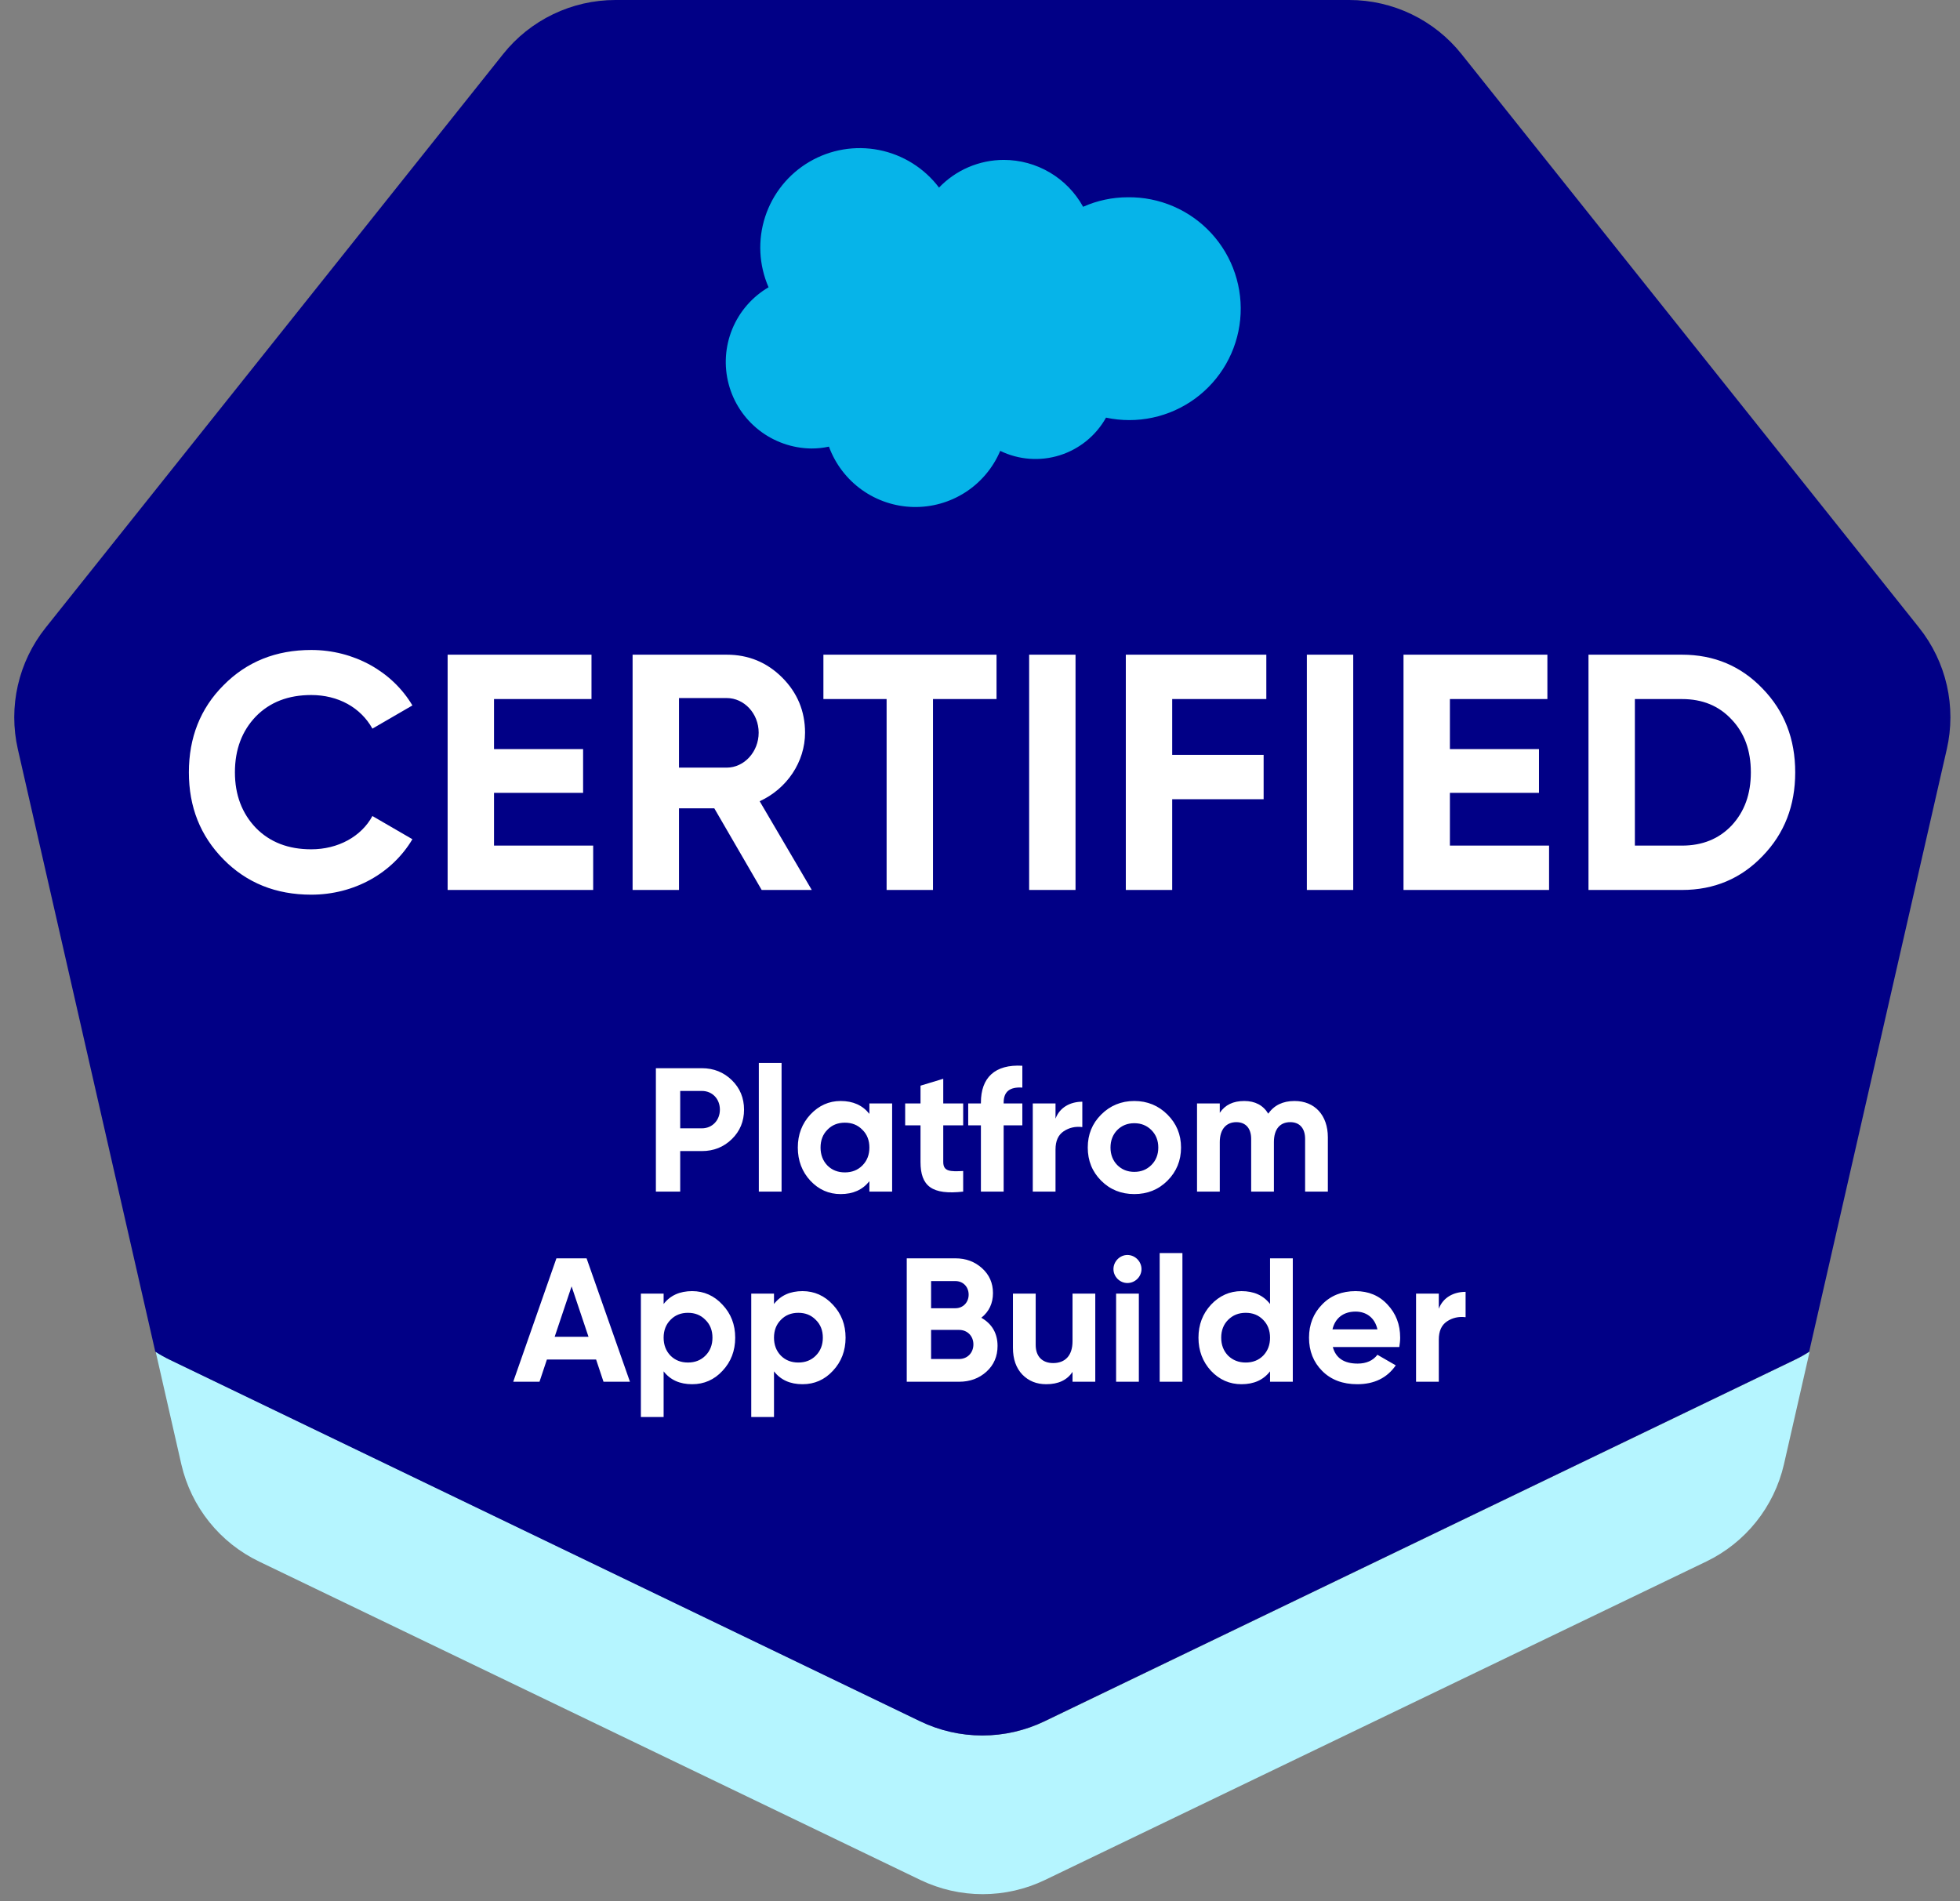
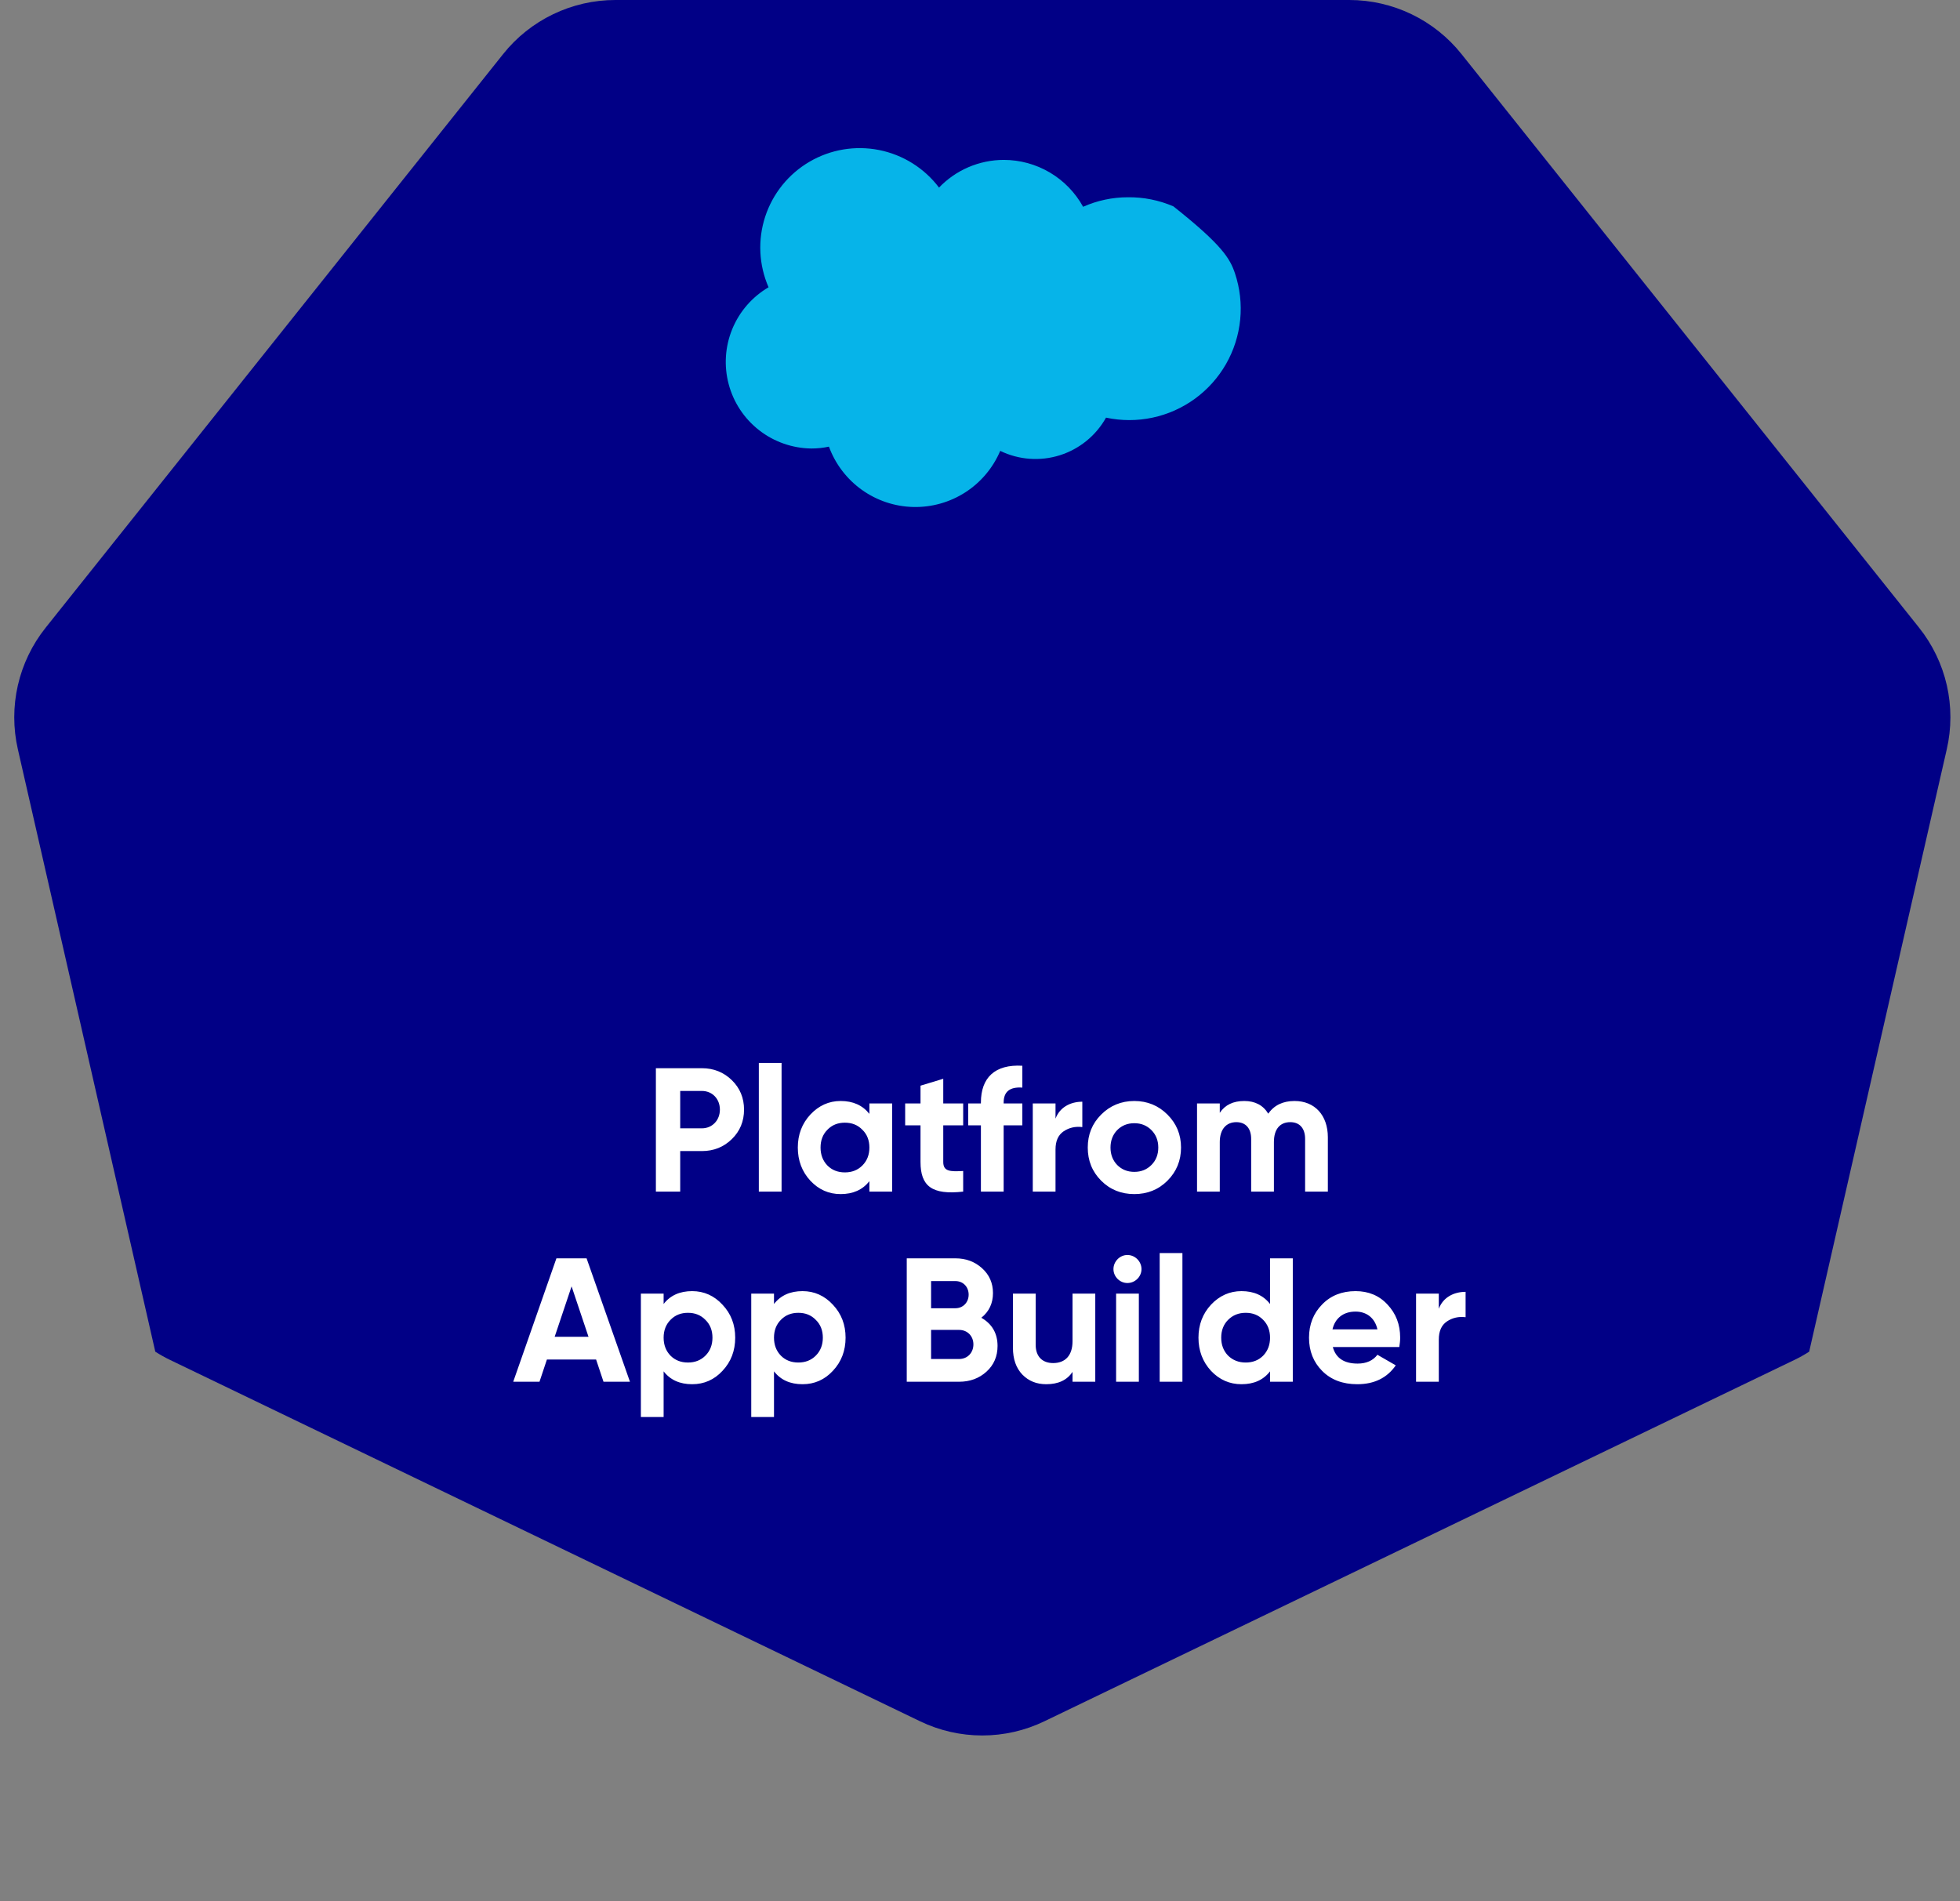
<svg xmlns="http://www.w3.org/2000/svg" width="134" height="130" viewBox="0 0 134 130" fill="none">
  <rect x="0" y="0" width="134" height="130" fill="#808080" stroke="none" />
-   <path d="M122.724 92.975L71.439 117.686C70.11 118.329 68.654 118.663 67.178 118.663C65.702 118.663 64.245 118.329 62.916 117.686L11.631 92.975C11.29 92.811 10.96 92.626 10.643 92.421L12.402 100.141C12.735 101.574 13.385 102.914 14.306 104.062C15.226 105.209 16.392 106.135 17.718 106.771L62.922 128.541C64.252 129.181 65.708 129.513 67.184 129.513C68.659 129.513 70.115 129.181 71.445 128.541L116.649 106.771C117.974 106.134 119.139 105.207 120.058 104.06C120.977 102.912 121.626 101.573 121.959 100.141L123.719 92.421C123.399 92.626 123.067 92.811 122.724 92.975Z" fill="#B5F5FF" />
  <path d="M131.204 42.919L99.922 3.701C99.003 2.546 97.835 1.614 96.506 0.974C95.176 0.333 93.72 0 92.244 0L42.073 0C40.598 0 39.141 0.333 37.812 0.974C36.482 1.614 35.314 2.546 34.395 3.701L3.12 42.919C2.199 44.073 1.55 45.419 1.221 46.858C0.892 48.297 0.892 49.792 1.221 51.231L10.617 92.42C10.935 92.625 11.265 92.81 11.606 92.975L62.891 117.686C64.22 118.329 65.677 118.662 67.153 118.662C68.629 118.662 70.085 118.329 71.414 117.686L122.699 92.975C123.04 92.81 123.37 92.625 123.688 92.42L133.096 51.231C133.426 49.792 133.427 48.298 133.1 46.859C132.772 45.42 132.124 44.073 131.204 42.919Z" fill="#010086" />
-   <path d="M64.182 12.843C64.754 12.241 65.443 11.761 66.207 11.432C66.971 11.104 67.793 10.934 68.624 10.933C69.733 10.933 70.82 11.231 71.775 11.795C72.729 12.359 73.514 13.168 74.049 14.139C75.01 13.71 76.052 13.489 77.105 13.488C78.177 13.474 79.24 13.686 80.224 14.111C81.209 14.535 82.093 15.163 82.818 15.953C83.543 16.742 84.094 17.676 84.433 18.694C84.773 19.711 84.894 20.788 84.789 21.855C84.683 22.922 84.354 23.955 83.822 24.886C83.29 25.817 82.567 26.625 81.701 27.258C80.835 27.89 79.846 28.333 78.797 28.556C77.749 28.78 76.664 28.78 75.616 28.556C74.928 29.787 73.796 30.707 72.451 31.13C71.106 31.552 69.651 31.445 68.383 30.828C67.89 31.991 67.058 32.979 65.997 33.663C64.935 34.347 63.692 34.696 62.429 34.665C61.167 34.634 59.943 34.224 58.916 33.488C57.889 32.752 57.108 31.725 56.672 30.539C56.276 30.625 55.872 30.667 55.467 30.666C54.173 30.65 52.921 30.211 51.901 29.417C50.88 28.622 50.148 27.515 49.817 26.264C49.485 25.014 49.572 23.69 50.065 22.494C50.557 21.298 51.428 20.296 52.544 19.642C51.879 18.117 51.797 16.401 52.312 14.82C52.828 13.238 53.905 11.9 55.341 11.06C56.776 10.219 58.47 9.934 60.102 10.258C61.733 10.583 63.189 11.494 64.194 12.819L64.182 12.843Z" fill="#06B4E9" />
-   <path d="M21.278 61.173C18.865 61.173 16.866 60.369 15.28 58.76C13.694 57.151 12.913 55.175 12.913 52.808C12.913 50.441 13.694 48.441 15.28 46.855C16.866 45.247 18.865 44.442 21.278 44.442C24.197 44.442 26.817 45.913 28.195 48.234L25.461 49.82C24.656 48.372 23.116 47.522 21.278 47.522C19.715 47.522 18.451 48.005 17.486 48.993C16.544 49.981 16.061 51.245 16.061 52.808C16.061 54.347 16.544 55.611 17.486 56.6C18.451 57.588 19.715 58.071 21.278 58.071C23.116 58.071 24.702 57.197 25.461 55.795L28.195 57.381C26.817 59.702 24.22 61.173 21.278 61.173ZM33.775 54.21V57.818H40.554V60.851H30.603V44.764H40.439V47.798H33.775V51.222H39.865V54.21H33.775ZM55.499 60.851H52.074L48.834 55.267H46.421V60.851H43.249V44.764H49.684C51.178 44.764 52.442 45.293 53.476 46.327C54.51 47.361 55.039 48.625 55.039 50.096C55.039 52.095 53.798 53.934 51.937 54.784L55.499 60.851ZM49.684 47.729H46.421V52.486H49.684C50.879 52.486 51.868 51.406 51.868 50.096C51.868 48.786 50.879 47.729 49.684 47.729ZM56.294 44.764H68.13V47.798H63.786V60.851H60.615V47.798H56.294V44.764ZM70.36 60.851V44.764H73.531V60.851H70.36ZM86.575 44.764V47.798H80.14V51.613H86.391V54.646H80.14V60.851H76.969V44.764H86.575ZM89.346 60.851V44.764H92.517V60.851H89.346ZM99.126 54.21V57.818H105.906V60.851H95.954V44.764H105.791V47.798H99.126V51.222H105.216V54.21H99.126ZM108.601 44.764H114.99C117.196 44.764 119.034 45.546 120.505 47.085C121.999 48.625 122.734 50.533 122.734 52.808C122.734 55.083 121.999 56.99 120.505 58.53C119.034 60.07 117.196 60.851 114.99 60.851H108.601V44.764ZM111.772 57.818H114.99C116.391 57.818 117.518 57.358 118.391 56.439C119.264 55.497 119.701 54.302 119.701 52.808C119.701 51.314 119.264 50.119 118.391 49.2C117.518 48.257 116.391 47.798 114.99 47.798H111.772V57.818Z" fill="white" />
+   <path d="M64.182 12.843C64.754 12.241 65.443 11.761 66.207 11.432C66.971 11.104 67.793 10.934 68.624 10.933C69.733 10.933 70.82 11.231 71.775 11.795C72.729 12.359 73.514 13.168 74.049 14.139C75.01 13.71 76.052 13.489 77.105 13.488C78.177 13.474 79.24 13.686 80.224 14.111C83.543 16.742 84.094 17.676 84.433 18.694C84.773 19.711 84.894 20.788 84.789 21.855C84.683 22.922 84.354 23.955 83.822 24.886C83.29 25.817 82.567 26.625 81.701 27.258C80.835 27.89 79.846 28.333 78.797 28.556C77.749 28.78 76.664 28.78 75.616 28.556C74.928 29.787 73.796 30.707 72.451 31.13C71.106 31.552 69.651 31.445 68.383 30.828C67.89 31.991 67.058 32.979 65.997 33.663C64.935 34.347 63.692 34.696 62.429 34.665C61.167 34.634 59.943 34.224 58.916 33.488C57.889 32.752 57.108 31.725 56.672 30.539C56.276 30.625 55.872 30.667 55.467 30.666C54.173 30.65 52.921 30.211 51.901 29.417C50.88 28.622 50.148 27.515 49.817 26.264C49.485 25.014 49.572 23.69 50.065 22.494C50.557 21.298 51.428 20.296 52.544 19.642C51.879 18.117 51.797 16.401 52.312 14.82C52.828 13.238 53.905 11.9 55.341 11.06C56.776 10.219 58.47 9.934 60.102 10.258C61.733 10.583 63.189 11.494 64.194 12.819L64.182 12.843Z" fill="#06B4E9" />
  <path d="M44.841 73.038H47.987C48.795 73.038 49.482 73.316 50.036 73.858C50.591 74.4 50.868 75.076 50.868 75.871C50.868 76.667 50.591 77.342 50.036 77.884C49.482 78.427 48.795 78.704 47.987 78.704H46.504V81.476H44.841V73.038ZM46.504 77.149H47.987C48.698 77.149 49.217 76.594 49.217 75.871C49.217 75.136 48.698 74.593 47.987 74.593H46.504V77.149ZM53.434 81.476H51.879V72.677H53.434V81.476ZM59.438 76.16V75.449H60.993V81.476H59.438V80.765C58.968 81.356 58.317 81.645 57.473 81.645C56.665 81.645 55.978 81.344 55.4 80.729C54.833 80.114 54.544 79.355 54.544 78.463C54.544 77.571 54.833 76.823 55.4 76.209C55.978 75.594 56.665 75.28 57.473 75.28C58.317 75.28 58.968 75.57 59.438 76.16ZM56.569 79.692C56.882 80.006 57.28 80.162 57.762 80.162C58.244 80.162 58.642 80.006 58.956 79.692C59.281 79.367 59.438 78.957 59.438 78.463C59.438 77.969 59.281 77.559 58.956 77.245C58.642 76.92 58.244 76.763 57.762 76.763C57.28 76.763 56.882 76.92 56.569 77.245C56.255 77.559 56.099 77.969 56.099 78.463C56.099 78.957 56.255 79.367 56.569 79.692ZM65.85 75.449V76.944H64.488V79.451C64.488 80.102 64.958 80.114 65.85 80.066V81.476C63.717 81.717 62.933 81.103 62.933 79.451V76.944H61.884V75.449H62.933V74.232L64.488 73.761V75.449H65.85ZM69.895 72.87V74.364C69.039 74.304 68.617 74.641 68.617 75.389V75.449H69.895V76.944H68.617V81.476H67.062V76.944H66.194V75.449H67.062V75.389C67.062 73.689 68.014 72.761 69.895 72.87ZM72.163 75.449V76.486C72.452 75.714 73.175 75.329 73.995 75.329V77.064C73.525 77.004 73.091 77.101 72.717 77.354C72.344 77.607 72.163 78.017 72.163 78.595V81.476H70.608V75.449H72.163ZM79.816 80.729C79.201 81.344 78.442 81.645 77.55 81.645C76.658 81.645 75.898 81.344 75.284 80.729C74.669 80.114 74.367 79.355 74.367 78.463C74.367 77.571 74.669 76.823 75.284 76.209C75.898 75.594 76.658 75.28 77.55 75.28C78.442 75.28 79.201 75.594 79.816 76.209C80.431 76.823 80.744 77.571 80.744 78.463C80.744 79.355 80.431 80.114 79.816 80.729ZM76.38 79.656C76.694 79.969 77.08 80.126 77.55 80.126C78.02 80.126 78.406 79.969 78.719 79.656C79.032 79.343 79.189 78.945 79.189 78.463C79.189 77.981 79.032 77.583 78.719 77.269C78.406 76.956 78.02 76.799 77.55 76.799C77.08 76.799 76.694 76.956 76.38 77.269C76.079 77.583 75.922 77.981 75.922 78.463C75.922 78.945 76.079 79.343 76.38 79.656ZM88.504 75.28C89.89 75.28 90.782 76.257 90.782 77.764V81.476H89.227V77.872C89.227 77.149 88.854 76.727 88.215 76.727C87.504 76.727 87.094 77.209 87.094 78.089V81.476H85.539V77.872C85.539 77.149 85.165 76.727 84.526 76.727C83.839 76.727 83.393 77.209 83.393 78.089V81.476H81.838V75.449H83.393V76.088C83.755 75.546 84.309 75.28 85.069 75.28C85.804 75.28 86.358 75.57 86.708 76.148C87.106 75.57 87.709 75.28 88.504 75.28ZM43.068 94.476H41.26L40.754 92.957H37.39L36.884 94.476H35.088L38.041 86.038H40.103L43.068 94.476ZM39.078 87.955L37.921 91.403H40.235L39.078 87.955ZM47.323 88.28C48.13 88.28 48.83 88.594 49.396 89.209C49.975 89.823 50.264 90.571 50.264 91.463C50.264 92.355 49.975 93.114 49.396 93.729C48.83 94.344 48.13 94.645 47.323 94.645C46.479 94.645 45.828 94.356 45.37 93.765V96.887H43.815V88.449H45.37V89.16C45.828 88.57 46.479 88.28 47.323 88.28ZM45.84 92.692C46.154 93.006 46.551 93.162 47.034 93.162C47.516 93.162 47.913 93.006 48.227 92.692C48.552 92.367 48.709 91.957 48.709 91.463C48.709 90.969 48.552 90.559 48.227 90.245C47.913 89.92 47.516 89.763 47.034 89.763C46.551 89.763 46.154 89.92 45.84 90.245C45.527 90.559 45.37 90.969 45.37 91.463C45.37 91.957 45.527 92.367 45.84 92.692ZM54.869 88.28C55.676 88.28 56.375 88.594 56.942 89.209C57.521 89.823 57.81 90.571 57.81 91.463C57.81 92.355 57.521 93.114 56.942 93.729C56.375 94.344 55.676 94.645 54.869 94.645C54.025 94.645 53.374 94.356 52.916 93.765V96.887H51.361V88.449H52.916V89.16C53.374 88.57 54.025 88.28 54.869 88.28ZM53.386 92.692C53.699 93.006 54.097 93.162 54.579 93.162C55.062 93.162 55.459 93.006 55.773 92.692C56.098 92.367 56.255 91.957 56.255 91.463C56.255 90.969 56.098 90.559 55.773 90.245C55.459 89.92 55.062 89.763 54.579 89.763C54.097 89.763 53.699 89.92 53.386 90.245C53.072 90.559 52.916 90.969 52.916 91.463C52.916 91.957 53.072 92.367 53.386 92.692ZM67.091 90.101C67.827 90.522 68.2 91.173 68.2 92.029C68.2 92.74 67.947 93.331 67.441 93.789C66.935 94.247 66.308 94.476 65.573 94.476H61.992V86.038H65.319C66.043 86.038 66.645 86.267 67.14 86.713C67.634 87.159 67.887 87.726 67.887 88.413C67.887 89.112 67.622 89.679 67.091 90.101ZM65.319 87.593H63.656V89.45H65.319C65.838 89.45 66.224 89.052 66.224 88.522C66.224 87.991 65.85 87.593 65.319 87.593ZM63.656 92.921H65.573C66.139 92.921 66.549 92.499 66.549 91.921C66.549 91.354 66.139 90.932 65.573 90.932H63.656V92.921ZM73.326 91.704V88.449H74.881V94.476H73.326V93.801C72.952 94.368 72.35 94.645 71.53 94.645C70.867 94.645 70.325 94.428 69.891 93.982C69.469 93.536 69.252 92.933 69.252 92.15V88.449H70.807V91.957C70.807 92.765 71.277 93.199 72 93.199C72.808 93.199 73.326 92.704 73.326 91.704ZM77.077 87.726C76.558 87.726 76.124 87.292 76.124 86.774C76.124 86.255 76.558 85.809 77.077 85.809C77.607 85.809 78.041 86.255 78.041 86.774C78.041 87.292 77.607 87.726 77.077 87.726ZM77.86 94.476H76.305V88.449H77.86V94.476ZM80.839 94.476H79.284V85.677H80.839V94.476ZM86.83 89.16V86.038H88.385V94.476H86.83V93.765C86.372 94.356 85.721 94.645 84.878 94.645C84.07 94.645 83.371 94.344 82.792 93.729C82.226 93.114 81.936 92.355 81.936 91.463C81.936 90.571 82.226 89.823 82.792 89.209C83.371 88.594 84.07 88.28 84.878 88.28C85.721 88.28 86.372 88.57 86.83 89.16ZM83.962 92.692C84.287 93.006 84.685 93.162 85.167 93.162C85.649 93.162 86.047 93.006 86.36 92.692C86.674 92.367 86.83 91.957 86.83 91.463C86.83 90.969 86.674 90.559 86.36 90.245C86.047 89.92 85.649 89.763 85.167 89.763C84.685 89.763 84.287 89.92 83.962 90.245C83.648 90.559 83.491 90.969 83.491 91.463C83.491 91.957 83.648 92.367 83.962 92.692ZM95.666 92.102H91.121C91.326 92.861 91.893 93.235 92.821 93.235C93.412 93.235 93.87 93.03 94.171 92.632L95.425 93.355C94.834 94.211 93.954 94.645 92.797 94.645C91.796 94.645 91.001 94.344 90.398 93.741C89.796 93.138 89.494 92.379 89.494 91.463C89.494 90.559 89.796 89.799 90.386 89.197C90.977 88.582 91.748 88.28 92.677 88.28C93.556 88.28 94.292 88.582 94.858 89.197C95.437 89.811 95.726 90.559 95.726 91.463C95.726 91.668 95.702 91.873 95.666 92.102ZM91.097 90.896H94.171C93.99 90.076 93.388 89.679 92.677 89.679C91.845 89.679 91.278 90.125 91.097 90.896ZM98.367 88.449V89.486C98.656 88.714 99.379 88.329 100.199 88.329V90.064C99.729 90.004 99.295 90.101 98.921 90.354C98.548 90.607 98.367 91.017 98.367 91.595V94.476H96.812V88.449H98.367Z" fill="white" />
</svg>